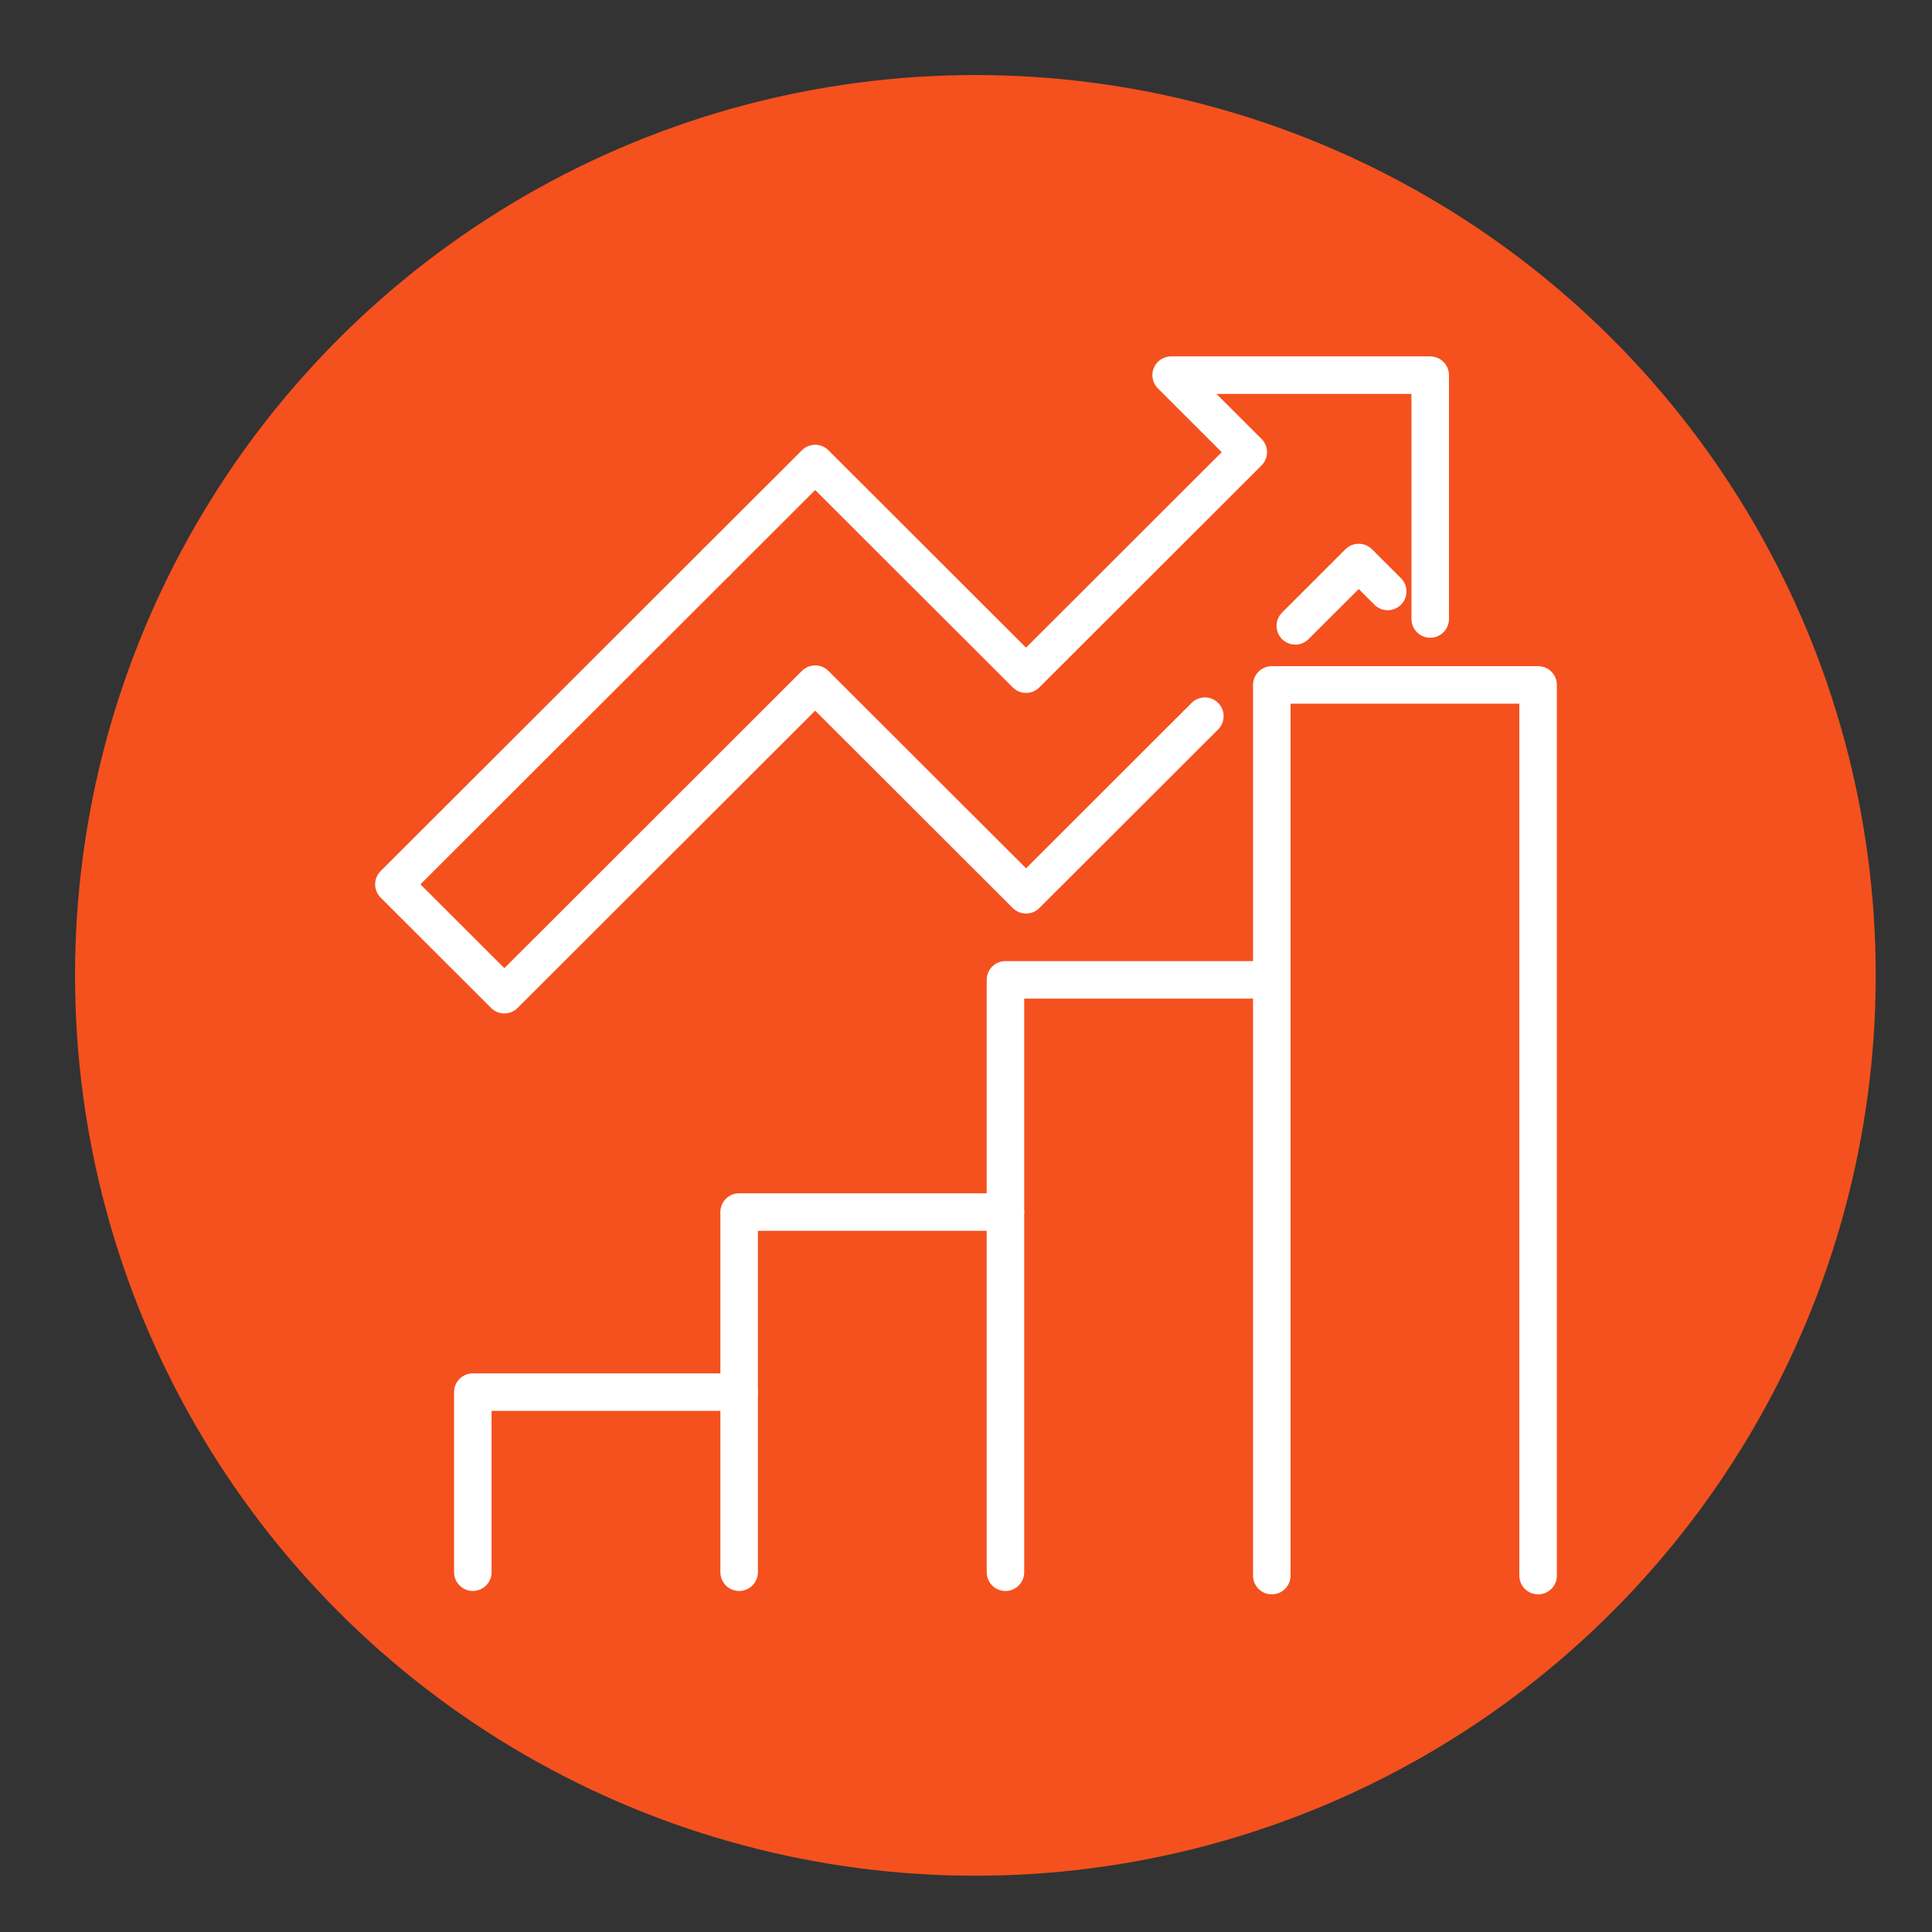
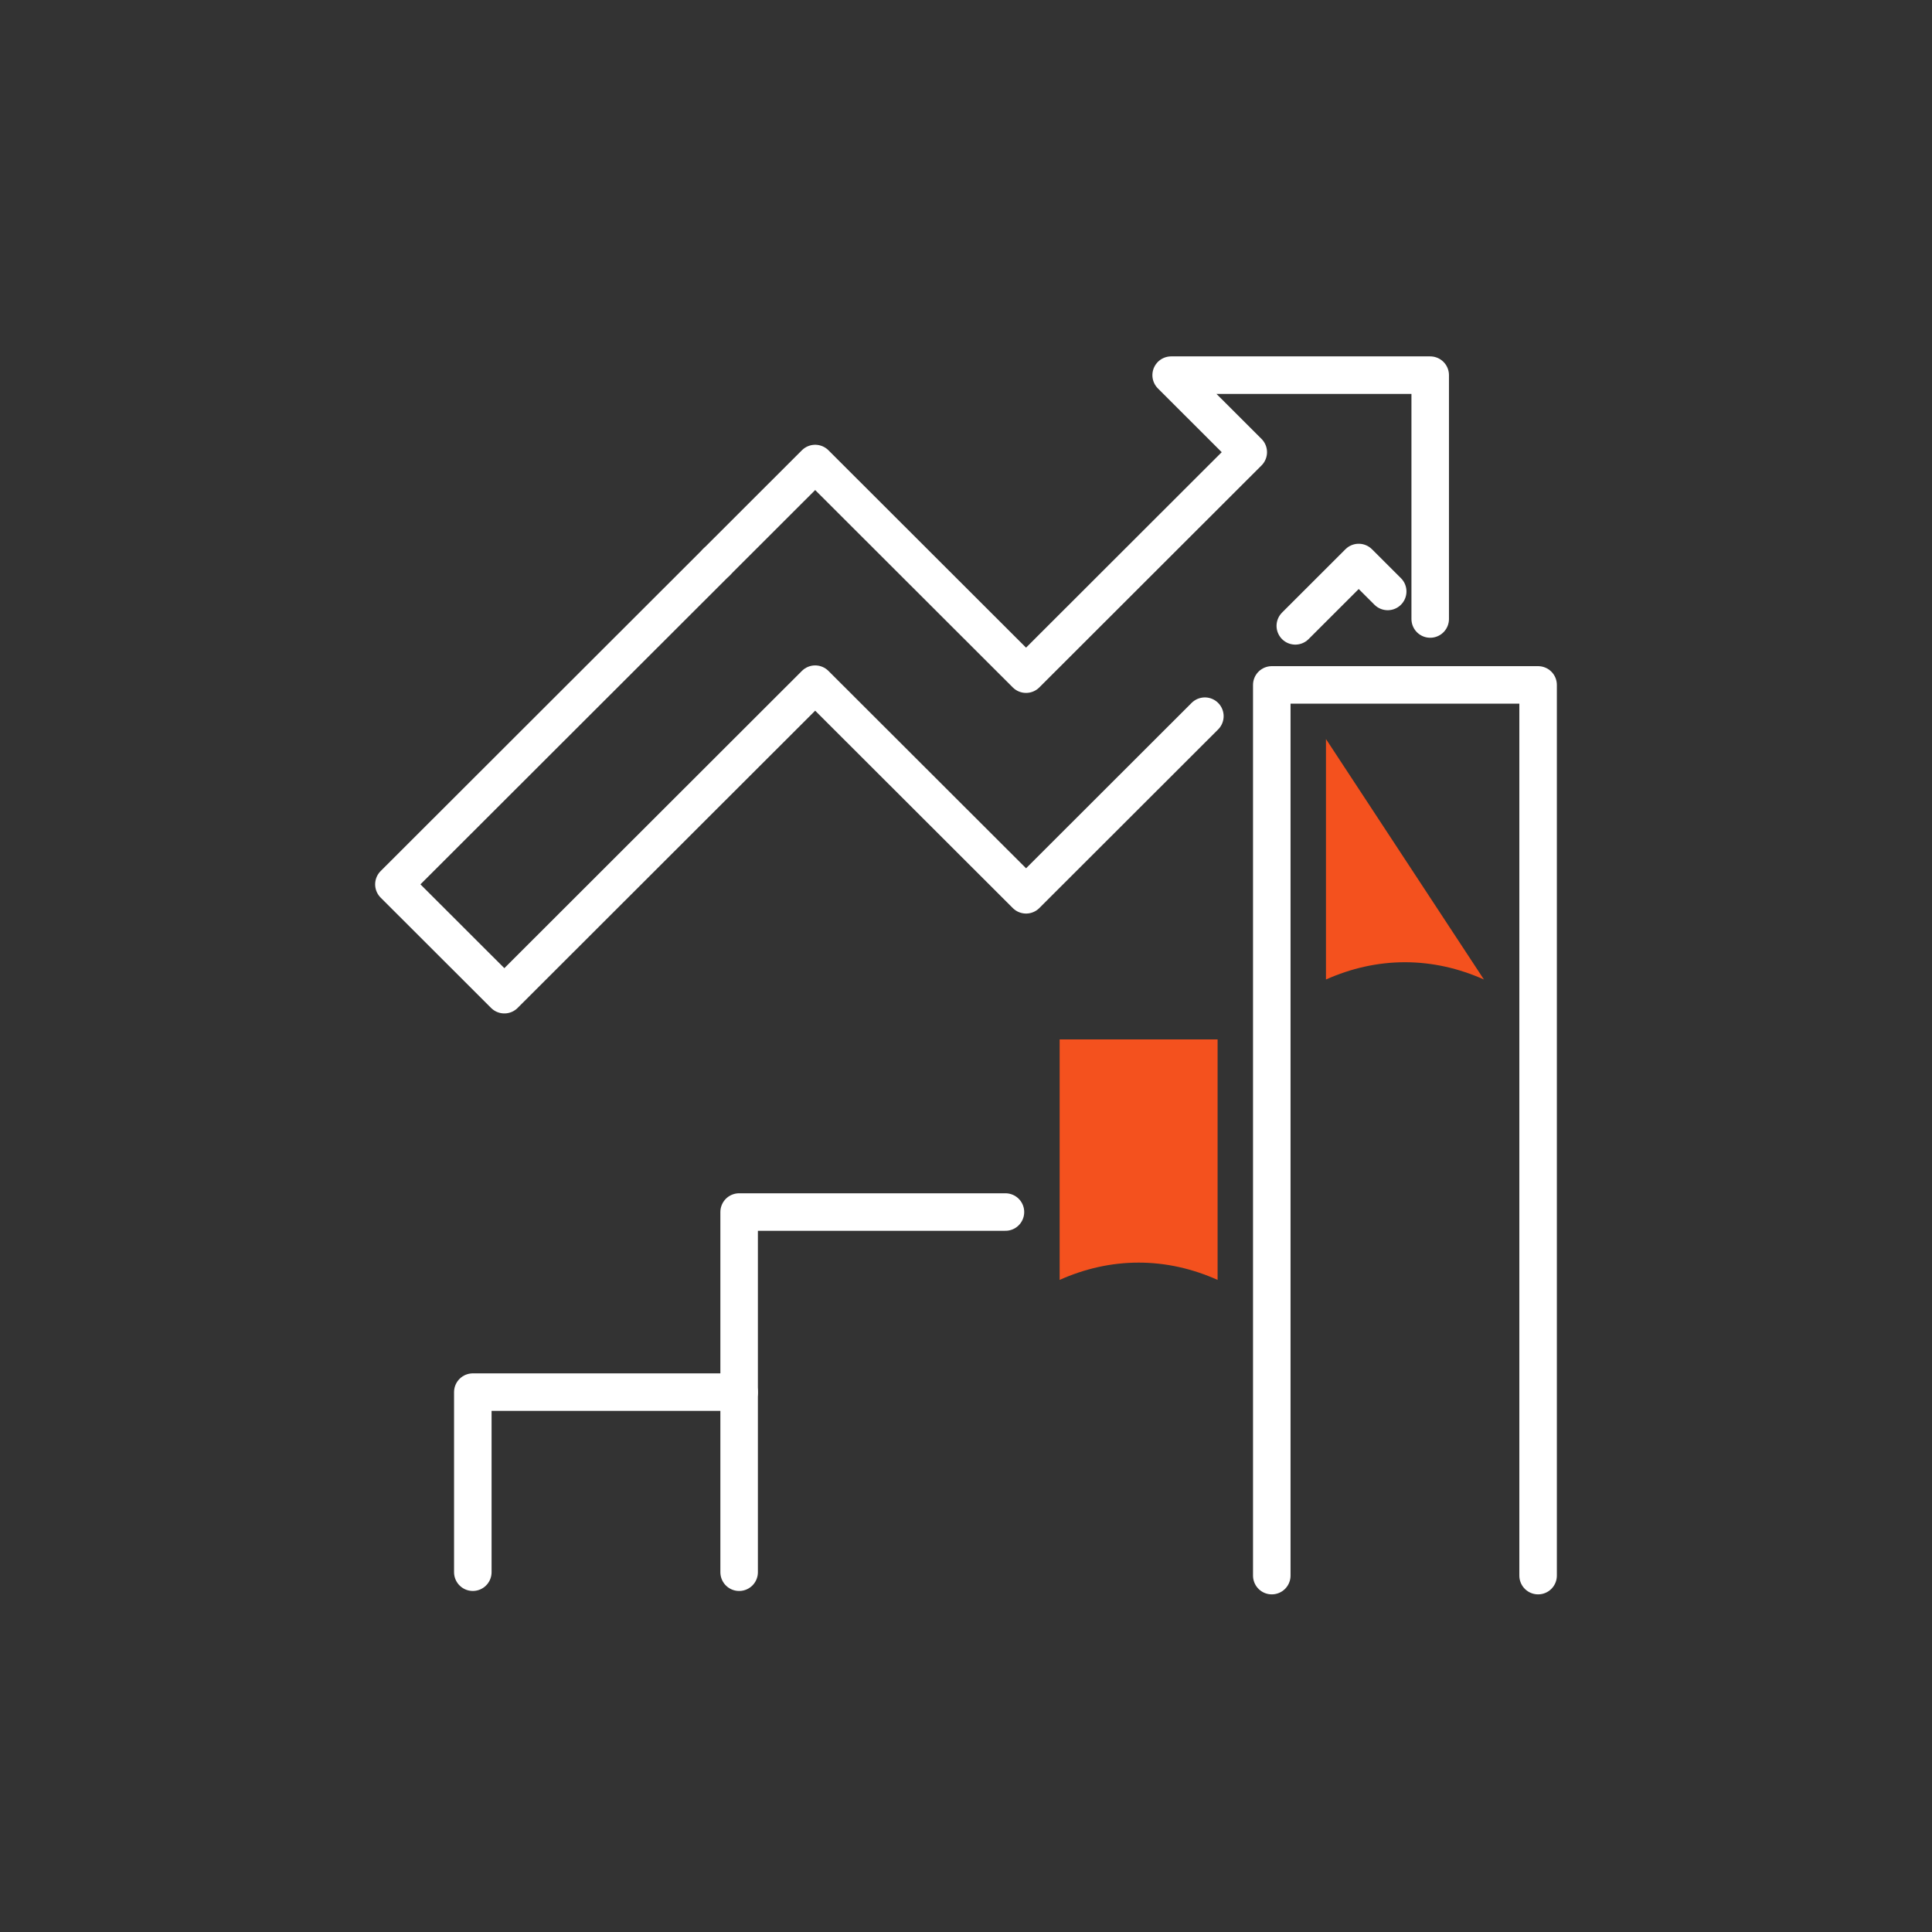
<svg xmlns="http://www.w3.org/2000/svg" width="103px" height="103px" viewBox="0 0 103 103" version="1.1">
  <rect x="0" y="0" width="103" height="103" fill="#333333" stroke="none" />
  <title>Performance-Driven Results - icon</title>
  <g id="Performance-Driven-Results---icon" stroke="none" stroke-width="1" fill="none" fill-rule="evenodd">
-     <circle id="Oval" fill="#F4511E" cx="52" cy="52" r="48" />
    <g id="Group-19" transform="translate(21, 20)">
      <polyline id="Stroke-1" stroke="#FFFFFF" stroke-width="2" stroke-linecap="round" stroke-linejoin="round" points="55.248 13 55.248 10.737 55.248 0 41.437 0 45.548 4.107 33.701 15.941 22.459 4.712 17.198 9.968" />
      <polyline id="Stroke-3" stroke="#FFFFFF" stroke-width="2" stroke-linecap="round" stroke-linejoin="round" points="48.056 13.366 51.436 9.989 52.982 11.532" />
      <g id="Group-18" transform="translate(0, 9.968)">
        <polyline id="Stroke-4" stroke="#FFFFFF" stroke-width="2" stroke-linecap="round" stroke-linejoin="round" points="17.198 0 0 17.179 5.888 23.061 22.459 6.507 33.702 17.736 43.235 8.213" />
        <polyline id="Stroke-6" stroke="#FFFFFF" stroke-width="2" stroke-linecap="round" stroke-linejoin="round" points="46.802 54.032 46.802 6.547 61 6.547 61 54.032" />
-         <polyline id="Stroke-8" stroke="#FFFFFF" stroke-width="2" stroke-linecap="round" stroke-linejoin="round" points="32.603 53.852 32.603 22.271 46.801 22.271" />
        <polyline id="Stroke-10" stroke="#FFFFFF" stroke-width="2" stroke-linecap="round" stroke-linejoin="round" points="32.603 34.649 18.405 34.649 18.405 53.851" />
        <polyline id="Stroke-12" stroke="#FFFFFF" stroke-width="2" stroke-linecap="round" stroke-linejoin="round" points="18.405 44.25 4.207 44.25 4.207 53.85" />
-         <path d="M49.691,9.432 L49.691,22.252 C51.027,21.656 52.439,21.331 53.901,21.331 C55.364,21.331 56.776,21.656 58.112,22.252 L58.112,9.432 L49.691,9.432 Z" id="Fill-14" fill="#F4511E" />
+         <path d="M49.691,9.432 L49.691,22.252 C51.027,21.656 52.439,21.331 53.901,21.331 C55.364,21.331 56.776,21.656 58.112,22.252 L49.691,9.432 Z" id="Fill-14" fill="#F4511E" />
        <path d="M35.492,25.446 L35.492,38.267 C36.828,37.67 38.24,37.345 39.703,37.345 C41.165,37.345 42.577,37.67 43.913,38.267 L43.913,25.446 L35.492,25.446 Z" id="Fill-16" fill="#F4511E" />
      </g>
    </g>
  </g>
</svg>